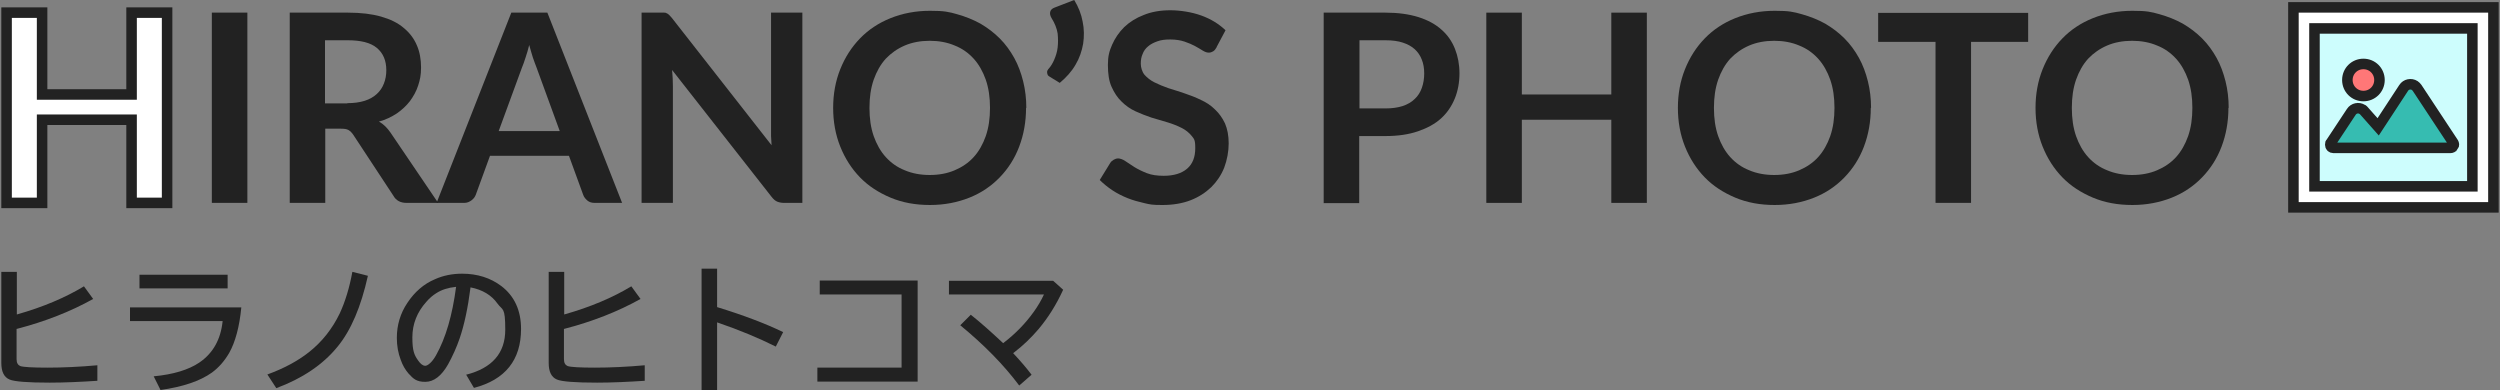
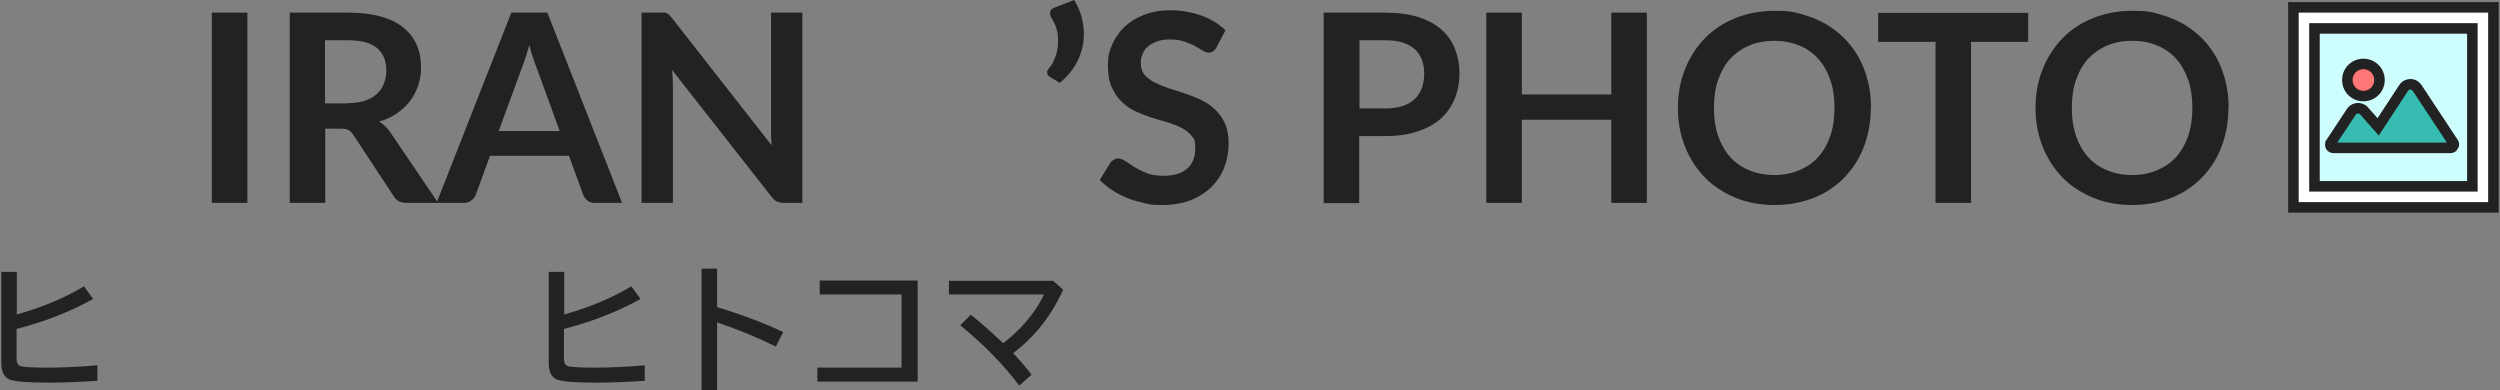
<svg xmlns="http://www.w3.org/2000/svg" version="1.1" viewBox="0 0 950 148.3">
  <rect x="0" y="0" width="950" height="148.3" fill="#808080" stroke="none" />
  <defs>
    <style>
      .cls-1 {
        fill: #fff;
      }

      .cls-1, .cls-2, .cls-3, .cls-4 {
        stroke: #222;
        stroke-width: 4px;
      }

      .cls-5 {
        isolation: isolate;
      }

      .cls-6 {
        fill: #222;
      }

      .cls-2 {
        fill: #f77;
      }

      .cls-3 {
        fill: #36bcb1;
      }

      .cls-4 {
        fill: #cdfdfd;
      }
    </style>
  </defs>
  <g>
    <g id="_レイヤー_1" data-name="レイヤー_1">
      <g class="cls-5">
        <path class="cls-6" d="M.5,103.3h5.9v16.2c9.9-2.8,18.4-6.4,25.5-10.7l3.5,4.8c-8.6,4.8-18.3,8.6-29.1,11.4v11.5c0,1.4.5,2.2,1.4,2.6,1.2.4,4.7.6,10.4.6s12.3-.3,18.9-.9v5.9c-6.2.4-12.3.7-18.1.7-8.3,0-13.5-.4-15.3-1.2-2.1-.9-3.1-3-3.1-6.3v-34.5h0Z" />
-         <path class="cls-6" d="M49.4,116.8h42.3c-.7,7.4-2.3,13.2-4.6,17.3-1.8,3.1-4,5.6-6.6,7.5-4.5,3.2-11,5.4-19.5,6.6l-2.6-5.2c7.5-.7,13.3-2.5,17.3-5.2,5.2-3.5,8.2-8.8,8.9-15.8h-35.2v-5.2h0ZM53,104.4h33.5v5.2h-33.5v-5.2Z" />
-         <path class="cls-6" d="M101.6,142.3c6.3-2.3,11.5-5.1,15.7-8.4,5.1-4,9-9,11.8-14.8,2.1-4.5,3.7-9.8,4.8-15.8l5.9,1.5c-2.6,11.7-6.4,20.7-11.5,26.9-5.6,6.9-13.4,12.1-23.3,15.8l-3.4-5.2h0Z" />
-         <path class="cls-6" d="M177.1,142.4c9.9-2.5,14.9-8.2,14.9-17.1s-1-7.2-3-10c-2.2-3.1-5.6-5.2-10.2-6.1-1,7.9-2.4,14.3-4.1,19.3-1.2,3.5-2.7,6.8-4.4,9.9-2.5,4.4-5.4,6.7-8.7,6.7s-4.5-1.1-6.4-3.2c-1.2-1.4-2.2-3.1-2.9-5.1-1-2.6-1.5-5.4-1.5-8.4,0-4.8,1.3-9.3,4-13.3,2.7-4.1,6.2-7.2,10.5-9,3.1-1.4,6.6-2.1,10.3-2.1,5.8,0,10.8,1.6,14.9,4.7,5,3.8,7.5,9.3,7.5,16.3,0,11.8-6,19.3-17.9,22.4l-3-5.1h0ZM173.3,109c-3,.3-5.5,1.1-7.5,2.4-1.3.8-2.6,1.9-3.8,3.3-3.5,3.9-5.3,8.4-5.3,13.5s.7,6.7,2.2,8.8c.9,1.3,1.8,2,2.7,2s2.6-1.3,4.1-4c3.7-6.6,6.2-15.2,7.6-25.9h0Z" />
        <path class="cls-6" d="M208.5,103.3h5.9v16.2c9.9-2.8,18.4-6.4,25.5-10.7l3.5,4.8c-8.6,4.8-18.3,8.6-29.1,11.4v11.5c0,1.4.5,2.2,1.4,2.6,1.2.4,4.7.6,10.4.6s12.3-.3,18.9-.9v5.9c-6.2.4-12.3.7-18.1.7-8.3,0-13.5-.4-15.3-1.2-2.1-.9-3.1-3-3.1-6.3v-34.5h0Z" />
        <path class="cls-6" d="M266.6,102.1h5.9v14.6c10.1,3.1,18.5,6.3,25.1,9.5l-2.8,5.5c-6.4-3.2-13.8-6.3-22.3-9.2v25.8h-5.9v-46.2h0Z" />
        <path class="cls-6" d="M311.5,106.6h37.2v38.4h-38.1v-5.3h32v-27.8h-31.1s0-5.3,0-5.3Z" />
        <path class="cls-6" d="M360.5,106.7h39.7l3.8,3.4c-2.6,5.7-5.7,10.6-9.3,14.9-2.8,3.3-6,6.4-9.7,9.2,2.9,3.1,5.2,5.8,7,8.2l-4.7,4.1c-5.9-7.9-13.4-15.5-22.4-22.9l4-4c3.8,3,7.8,6.6,12.3,10.8,4.6-3.5,8.5-7.5,11.7-12,1.5-2.1,2.8-4.3,3.8-6.5h-36.1v-5.2h0Z" />
      </g>
      <g id="_グループ_7435">
        <rect id="_長方形_1696" class="cls-1" x="871.5" y="2.8" width="76" height="76" />
        <rect id="_長方形_1697" class="cls-4" x="879.5" y="10.8" width="60" height="60" />
        <path id="_パス_29033" class="cls-2" d="M898.1,24.3c3.4,0,6.1,2.7,6.1,6.1s-2.7,6.1-6.1,6.1-6.1-2.7-6.1-6.1h0c0-3.4,2.7-6.1,6.1-6.1Z" />
        <path id="_パス_29034" class="cls-3" d="M932.2,55.6c-.2.4-.6.6-1.1.6h-44.4c-.7,0-1.2-.5-1.2-1.2s0-.5.2-.7l7.8-11.8c.9-1.4,2.8-1.8,4.2-.9.2,0,.4.3.6.5l5.4,6.1,9.7-14.8c.9-1.4,2.8-1.8,4.2-.9.3.2.6.5.9.9l13.8,20.9c.2.4.3.8,0,1.2h-.1Z" />
      </g>
      <g class="cls-5">
        <path class="cls-6" d="M94,77.1h-13.5V4.8h13.5s0,72.3,0,72.3Z" />
        <path class="cls-6" d="M166.6,77.1h-12.1c-2.3,0-4-.9-5-2.7l-15.2-23.1c-.6-.9-1.2-1.5-1.9-1.9s-1.7-.5-3-.5h-5.8v28.2h-13.5V4.8h22.1c4.9,0,9.1.5,12.6,1.5s6.4,2.4,8.6,4.3c2.2,1.8,3.9,4,5,6.6,1.1,2.5,1.6,5.4,1.6,8.4s-.4,4.7-1.1,6.9c-.7,2.2-1.8,4.1-3.1,5.9-1.4,1.8-3,3.3-5,4.7-2,1.3-4.2,2.4-6.8,3.1.9.5,1.7,1.1,2.4,1.8s1.4,1.5,2,2.4l18.1,26.7h0ZM132,39.2c2.5,0,4.7-.3,6.6-.9,1.9-.6,3.4-1.5,4.6-2.6s2.1-2.4,2.7-4c.6-1.5.9-3.2.9-5,0-3.7-1.2-6.5-3.6-8.5-2.4-2-6.1-2.9-11.1-2.9h-8.6v24h8.5Z" />
        <path class="cls-6" d="M236.4,77.1h-10.4c-1.2,0-2.1-.3-2.8-.9s-1.3-1.3-1.6-2.2l-5.4-14.8h-30l-5.4,14.8c-.3.8-.8,1.5-1.6,2.1s-1.7,1-2.8,1h-10.5L194.3,4.8h13.7l28.4,72.3h0ZM212.7,49.8l-8.8-24.1c-.4-1.1-.9-2.3-1.4-3.8s-.9-3.1-1.4-4.8c-.4,1.7-.9,3.3-1.4,4.8s-.9,2.8-1.4,3.9l-8.8,24h23.2,0Z" />
        <path class="cls-6" d="M304.9,4.8v72.3h-6.9c-1.1,0-2-.2-2.7-.5s-1.4-.9-2.1-1.8l-37.8-48.2c.2,2.2.3,4.2.3,6.1v44.4h-11.9V4.8h8.5c.4,0,.8,0,1.1.3.3,0,.6.4.9.6.3.3.6.7,1,1.1l37.9,48.4c0-1.2-.2-2.3-.2-3.5V4.8h11.9Z" />
-         <path class="cls-6" d="M389.9,41c0,5.3-.9,10.2-2.6,14.7s-4.2,8.4-7.4,11.7-7,5.9-11.5,7.7c-4.5,1.8-9.5,2.8-15,2.8s-10.5-.9-15-2.8-8.4-4.4-11.6-7.7-5.7-7.2-7.5-11.7-2.7-9.4-2.7-14.7.9-10.2,2.7-14.7c1.8-4.5,4.3-8.4,7.5-11.7s7.1-5.9,11.6-7.7c4.5-1.8,9.5-2.8,15-2.8s7.1.4,10.3,1.3c3.2.9,6.2,2.1,8.9,3.6,2.7,1.6,5.1,3.4,7.3,5.6,2.2,2.2,4,4.7,5.5,7.4s2.6,5.7,3.4,8.9,1.2,6.6,1.2,10.1h0ZM376.2,41c0-4-.5-7.5-1.6-10.7-1.1-3.1-2.6-5.8-4.6-8s-4.4-3.9-7.2-5c-2.8-1.2-6-1.8-9.5-1.8s-6.7.6-9.5,1.8-5.2,2.9-7.2,5c-2,2.2-3.5,4.9-4.6,8-1.1,3.2-1.6,6.7-1.6,10.7s.5,7.5,1.6,10.7c1.1,3.1,2.6,5.8,4.6,8s4.4,3.9,7.2,5c2.8,1.2,6,1.8,9.5,1.8s6.7-.6,9.5-1.8c2.8-1.2,5.2-2.8,7.2-5s3.5-4.9,4.6-8c1.1-3.2,1.6-6.7,1.6-10.7Z" />
        <path class="cls-6" d="M408.2,0c1.6,2.6,2.7,5.4,3.2,8.2.6,2.8.6,5.7.2,8.4-.5,2.8-1.4,5.5-2.9,8-1.5,2.6-3.5,4.8-6,6.9l-3.9-2.4c-.3-.2-.6-.4-.7-.7s-.2-.6-.2-.9,0-.6.2-.8c.1-.3.3-.5.5-.7.7-.8,1.4-1.9,2-3.3s1.1-2.9,1.3-4.6c.2-1.7.2-3.5,0-5.4-.3-1.9-1.1-3.9-2.3-5.8-.6-1-.7-1.8-.5-2.5s.8-1.2,1.6-1.5l7.5-2.9h0Z" />
        <path class="cls-6" d="M462.3,18c-.4.7-.8,1.2-1.3,1.5s-1,.5-1.7.5-1.5-.3-2.3-.8-1.8-1.1-2.9-1.7-2.5-1.2-4-1.7-3.3-.8-5.4-.8-3.5.2-4.9.7c-1.4.5-2.6,1.1-3.5,1.9-1,.8-1.7,1.8-2.1,2.9-.5,1.1-.7,2.3-.7,3.7s.5,3.1,1.4,4.2c1,1.1,2.2,2.1,3.8,2.9,1.6.8,3.3,1.5,5.3,2.2,2,.6,4.1,1.3,6.2,2s4.2,1.5,6.2,2.5c2,.9,3.8,2.1,5.3,3.6,1.6,1.5,2.8,3.2,3.8,5.3.9,2.1,1.4,4.6,1.4,7.6s-.6,6.3-1.7,9.2c-1.1,2.8-2.8,5.3-4.9,7.4-2.2,2.1-4.8,3.8-7.9,5s-6.7,1.8-10.7,1.8-4.6-.2-6.8-.7-4.4-1.1-6.4-1.9-4-1.8-5.8-3-3.4-2.5-4.8-3.9l4-6.5c.3-.5.8-.9,1.3-1.2s1.1-.5,1.7-.5,1.7.3,2.7,1,2.1,1.4,3.5,2.3c1.3.8,2.9,1.6,4.7,2.3,1.8.7,3.9,1,6.4,1,3.8,0,6.8-.9,8.9-2.7,2.1-1.8,3.1-4.4,3.1-7.8s-.5-3.5-1.4-4.7c-1-1.2-2.2-2.2-3.8-3-1.6-.8-3.3-1.5-5.3-2.1s-4-1.2-6.1-1.8c-2.1-.7-4.1-1.5-6.1-2.4s-3.8-2.2-5.3-3.7c-1.6-1.5-2.8-3.4-3.8-5.6s-1.4-5-1.4-8.3.5-5.2,1.6-7.7,2.6-4.7,4.6-6.7c2-1.9,4.5-3.5,7.4-4.6,2.9-1.2,6.3-1.8,10.1-1.8s8.2.7,11.8,2c3.6,1.3,6.7,3.2,9.2,5.6l-3.4,6.4h0Z" />
        <path class="cls-6" d="M526.5,4.8c4.8,0,9,.6,12.5,1.7s6.5,2.7,8.8,4.8c2.3,2,4,4.5,5.1,7.3,1.1,2.8,1.7,5.9,1.7,9.3s-.6,6.7-1.8,9.6-2.9,5.4-5.2,7.5-5.3,3.7-8.8,4.9-7.6,1.8-12.3,1.8h-10v25.5h-13.5V4.8h23.5ZM526.5,41.2c2.5,0,4.6-.3,6.5-.9,1.8-.6,3.4-1.5,4.6-2.7,1.2-1.1,2.1-2.5,2.7-4.2.6-1.7.9-3.5.9-5.5s-.3-3.7-.9-5.2c-.6-1.6-1.5-2.9-2.7-4s-2.7-1.9-4.5-2.5-4-.9-6.5-.9h-10v25.9h10,0Z" />
        <path class="cls-6" d="M625.8,4.8v72.3h-13.5v-31.6h-34v31.6h-13.5V4.8h13.5v31.1h34V4.8h13.5Z" />
        <path class="cls-6" d="M710.9,41c0,5.3-.9,10.2-2.6,14.7-1.7,4.5-4.2,8.4-7.4,11.7s-7,5.9-11.5,7.7c-4.5,1.8-9.5,2.8-15,2.8s-10.5-.9-15-2.8-8.4-4.4-11.6-7.7-5.7-7.2-7.5-11.7-2.7-9.4-2.7-14.7.9-10.2,2.7-14.7,4.3-8.4,7.5-11.7,7.1-5.9,11.6-7.7c4.5-1.8,9.5-2.8,15-2.8s7.1.4,10.3,1.3,6.2,2.1,8.9,3.6c2.7,1.6,5.1,3.4,7.3,5.6s4,4.7,5.5,7.4,2.6,5.7,3.4,8.9c.8,3.2,1.2,6.6,1.2,10.1h-.1ZM697.1,41c0-4-.5-7.5-1.6-10.7-1.1-3.1-2.6-5.8-4.6-8s-4.4-3.9-7.2-5c-2.8-1.2-6-1.8-9.5-1.8s-6.7.6-9.5,1.8-5.2,2.9-7.2,5c-2,2.2-3.5,4.9-4.6,8-1.1,3.2-1.6,6.7-1.6,10.7s.5,7.5,1.6,10.7c1.1,3.1,2.6,5.8,4.6,8s4.4,3.9,7.2,5c2.8,1.2,6,1.8,9.5,1.8s6.7-.6,9.5-1.8c2.8-1.2,5.2-2.8,7.2-5s3.5-4.9,4.6-8c1.1-3.2,1.6-6.7,1.6-10.7Z" />
        <path class="cls-6" d="M770.8,15.9h-21.8v61.2h-13.5V15.9h-21.8V4.9h57v11h0Z" />
        <path class="cls-6" d="M846.8,41c0,5.3-.9,10.2-2.6,14.7-1.7,4.5-4.2,8.4-7.4,11.7s-7,5.9-11.5,7.7c-4.5,1.8-9.5,2.8-15,2.8s-10.5-.9-15-2.8-8.4-4.4-11.6-7.7-5.7-7.2-7.5-11.7-2.7-9.4-2.7-14.7.9-10.2,2.7-14.7,4.3-8.4,7.5-11.7,7.1-5.9,11.6-7.7c4.5-1.8,9.5-2.8,15-2.8s7.1.4,10.3,1.3,6.2,2.1,8.9,3.6c2.7,1.6,5.1,3.4,7.3,5.6s4,4.7,5.5,7.4,2.6,5.7,3.4,8.9c.8,3.2,1.2,6.6,1.2,10.1h-.1ZM833.1,41c0-4-.5-7.5-1.6-10.7-1.1-3.1-2.6-5.8-4.6-8s-4.4-3.9-7.2-5c-2.8-1.2-6-1.8-9.5-1.8s-6.7.6-9.5,1.8-5.2,2.9-7.2,5c-2,2.2-3.5,4.9-4.6,8-1.1,3.2-1.6,6.7-1.6,10.7s.5,7.5,1.6,10.7c1.1,3.1,2.6,5.8,4.6,8s4.4,3.9,7.2,5c2.8,1.2,6,1.8,9.5,1.8s6.7-.6,9.5-1.8c2.8-1.2,5.2-2.8,7.2-5s3.5-4.9,4.6-8c1.1-3.2,1.6-6.7,1.6-10.7Z" />
      </g>
      <g class="cls-5">
-         <path class="cls-1" d="M63.5,4.8v72.3h-13.5v-31.6H16v31.6H2.5V4.8h13.5v31.1h34V4.8h13.5Z" />
-       </g>
+         </g>
    </g>
  </g>
</svg>